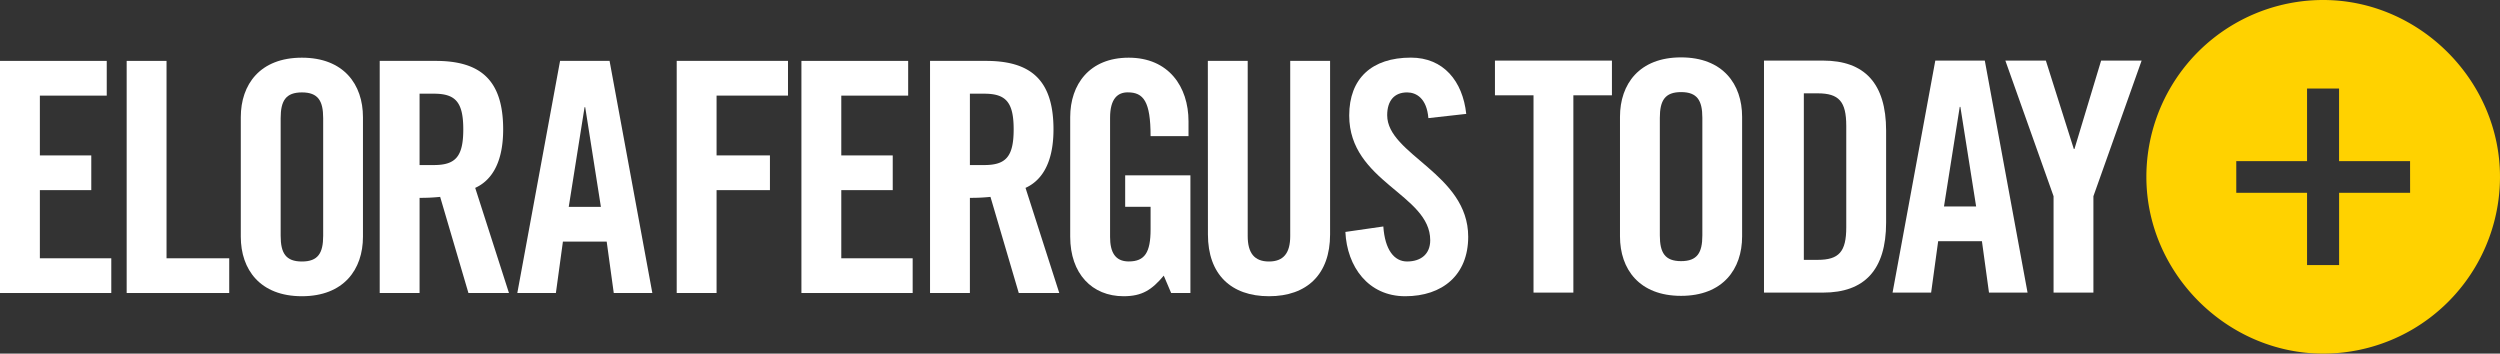
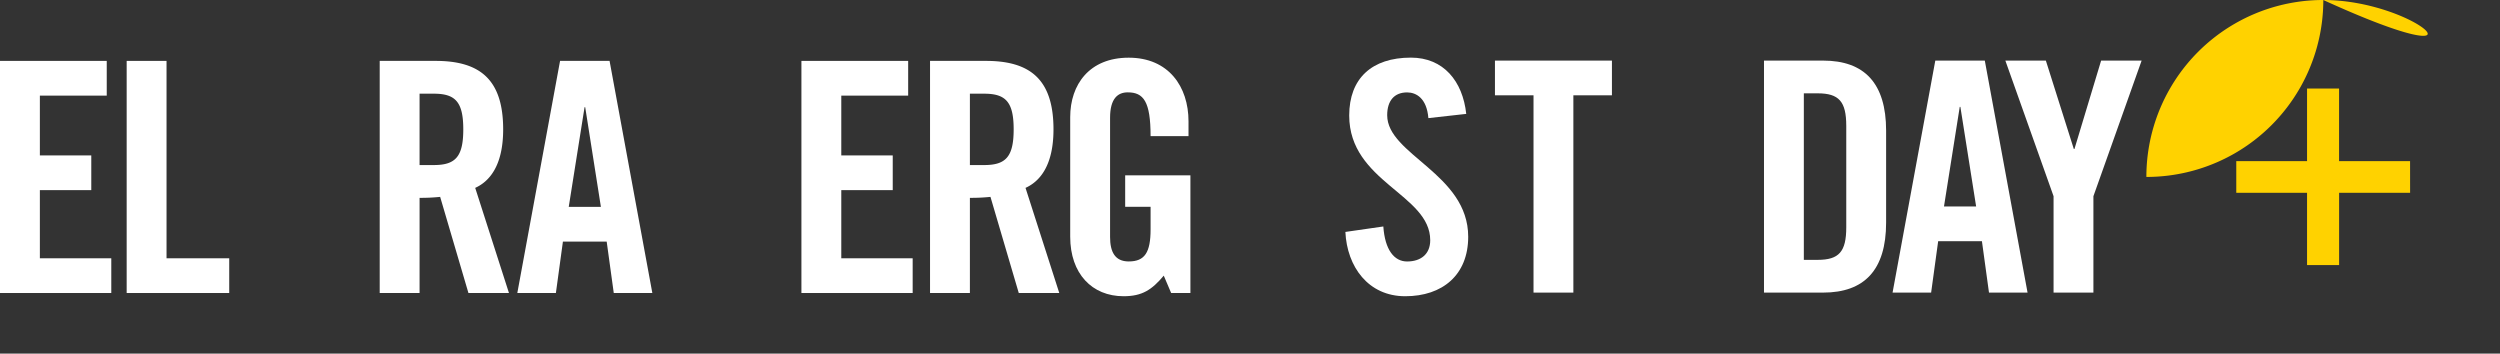
<svg xmlns="http://www.w3.org/2000/svg" viewBox="0 0 1999.31 282.79">
  <rect x="0" y="0" width="1999.31" height="282.79" fill="#333333" stroke="none" />
  <defs>
    <style>.cls-1{fill:#ffd200;}.cls-2{fill:#fff;}</style>
  </defs>
  <g id="Layer_2" data-name="Layer 2">
    <g id="Layer_1-2" data-name="Layer 1">
-       <path class="cls-1" d="M1858,0a141.39,141.39,0,0,0-141.49,141.5c0,76.86,64.43,141.23,141.29,141.29a141.4,141.4,0,0,0,141.5-141.49C1999.26,64.43,1934.88.05,1858,0Zm69.42,154.2h-56.78V212H1845V154.2H1788.4V128.87H1845V70.81h25.61v58.06h56.78Z" />
+       <path class="cls-1" d="M1858,0a141.39,141.39,0,0,0-141.49,141.5a141.4,141.4,0,0,0,141.5-141.49C1999.26,64.43,1934.88.05,1858,0Zm69.42,154.2h-56.78V212H1845V154.2H1788.4V128.87H1845V70.81h25.61v58.06h56.78Z" />
      <path class="cls-2" d="M1226.39,76.22h-30.84V48.46h93.55V76.22h-30.84V234h-31.87Z" />
-       <path class="cls-2" d="M1295.54,93.44c0-26.22,15.42-47.55,48.83-47.55s48.84,21.33,48.84,47.55v95.61c0,26.21-15.42,47.55-48.84,47.55s-48.83-21.34-48.83-47.55Zm31.87,94.84c0,13.87,4.11,20.56,17,20.56s17-6.69,17-20.56V94.21c0-13.88-4.11-20.56-17-20.56s-17,6.68-17,20.56Z" />
      <path class="cls-2" d="M1410.71,48.46H1458c32.89,0,50.37,18,50.37,56V178c0,38-17.48,56-50.37,56h-47.29Zm31.86,159.35h11.06c17,0,22.87-6.43,22.87-26V100.64c0-19.54-5.91-26-22.87-26h-11.06Z" />
      <path class="cls-2" d="M1544.37,234h-30.84l34.18-185.56h39.58L1621.48,234h-30.84L1585,192.9h-35Zm10.28-68.87h25.71l-12.6-79.68h-.51Z" />
      <path class="cls-2" d="M1674.15,234h-31.87v-77.1L1603.73,48.46h32.39l22.36,70.68h.51l21.33-70.68h32.39l-38.56,108.46Z" />
      <path class="cls-2" d="M0,234.33V48.7H85.36V76.47H31.88v47.82H73v27.76H31.88v54.51H89v27.77Z" />
      <path class="cls-2" d="M101.3,234.33V48.7h31.88V206.56h50.14v27.77Z" />
-       <path class="cls-2" d="M192.57,93.69c0-26.22,15.43-47.56,48.85-47.56s48.85,21.34,48.85,47.56v95.64c0,26.23-15.43,47.57-48.85,47.57s-48.85-21.34-48.85-47.57Zm31.88,94.87c0,13.89,4.12,20.57,17,20.57s17-6.68,17-20.57V94.46c0-13.88-4.11-20.56-17-20.56s-17,6.68-17,20.56Z" />
      <path class="cls-2" d="M335.54,234.33H303.66V48.7h44.73c35.74,0,54,15.17,54,54.76,0,29.83-11.57,41.91-22.36,46.79l27,84.08H374.62L352,157.45a152.23,152.23,0,0,1-16.45.77Zm0-102.33h11.31c17.23,0,23.65-6.43,23.65-28.54s-6.42-28.54-23.65-28.54H335.54Z" />
      <path class="cls-2" d="M444.56,234.33H413.71L447.9,48.7h39.59l34.2,185.63H490.84l-5.66-41.14h-35Zm10.28-68.91h25.71L468,85.72h-.51Z" />
-       <path class="cls-2" d="M541.18,234.33V48.7h89V76.47H573.06v47.82h42.68v27.76H573.06v82.28Z" />
      <path class="cls-2" d="M640.92,234.33V48.7h85.36V76.47H672.8v47.82h41.14v27.76H672.8v54.51h57.08v27.77Z" />
      <path class="cls-2" d="M775.65,234.33H743.77V48.7H788.5c35.74,0,54,15.17,54,54.76,0,29.83-11.57,41.91-22.37,46.79l27,84.08H814.73L792.1,157.45a152.23,152.23,0,0,1-16.45.77Zm0-102.33H787c17.22,0,23.65-6.43,23.65-28.54S804.18,74.92,787,74.92H775.65Z" />
      <path class="cls-2" d="M899.83,140.23H952v94.1H936.6l-5.91-13.89c-9.52,11.32-17.23,16.46-32.14,16.46-25.2,0-42.68-18-42.68-47.57V93.69c0-26.22,15.43-47.56,46.79-47.56,31.88,0,47.82,23.14,47.82,50.9v11.83H920.15c0-27.77-5.66-35-18.26-35-7.71,0-14.14,4.62-14.14,20.31v95.38c0,11.83,3.86,19.54,14.91,19.54,12.86,0,17.49-7.2,17.49-25.71v-18H899.83Z" />
-       <path class="cls-2" d="M965.94,48.7h31.88V188.82c0,13.63,5.4,20.31,17,20.31s17-6.68,17-20.31V48.7h31.88V187.53c0,31.88-18.51,49.37-48.85,49.37s-48.84-17.49-48.84-49.37Z" />
      <path class="cls-2" d="M1142.31,94.46c-1.29-15.94-9.77-20.56-17-20.56-10.29,0-15.94,6.68-15.94,18.25,0,31.62,64.79,46.79,64.79,97.18,0,30.6-20.57,47.57-50.39,47.57-29.57,0-46.54-23.66-47.83-51.42l30.34-4.37c1.29,18.76,8.74,28,19,28,11.05,0,18.51-5.91,18.51-17,0-36.76-64.79-46.53-64.79-99.75,0-29.57,18-46.28,49.36-46.28,26,0,41.4,18.77,44.23,45Z" />
    </g>
  </g>
</svg>